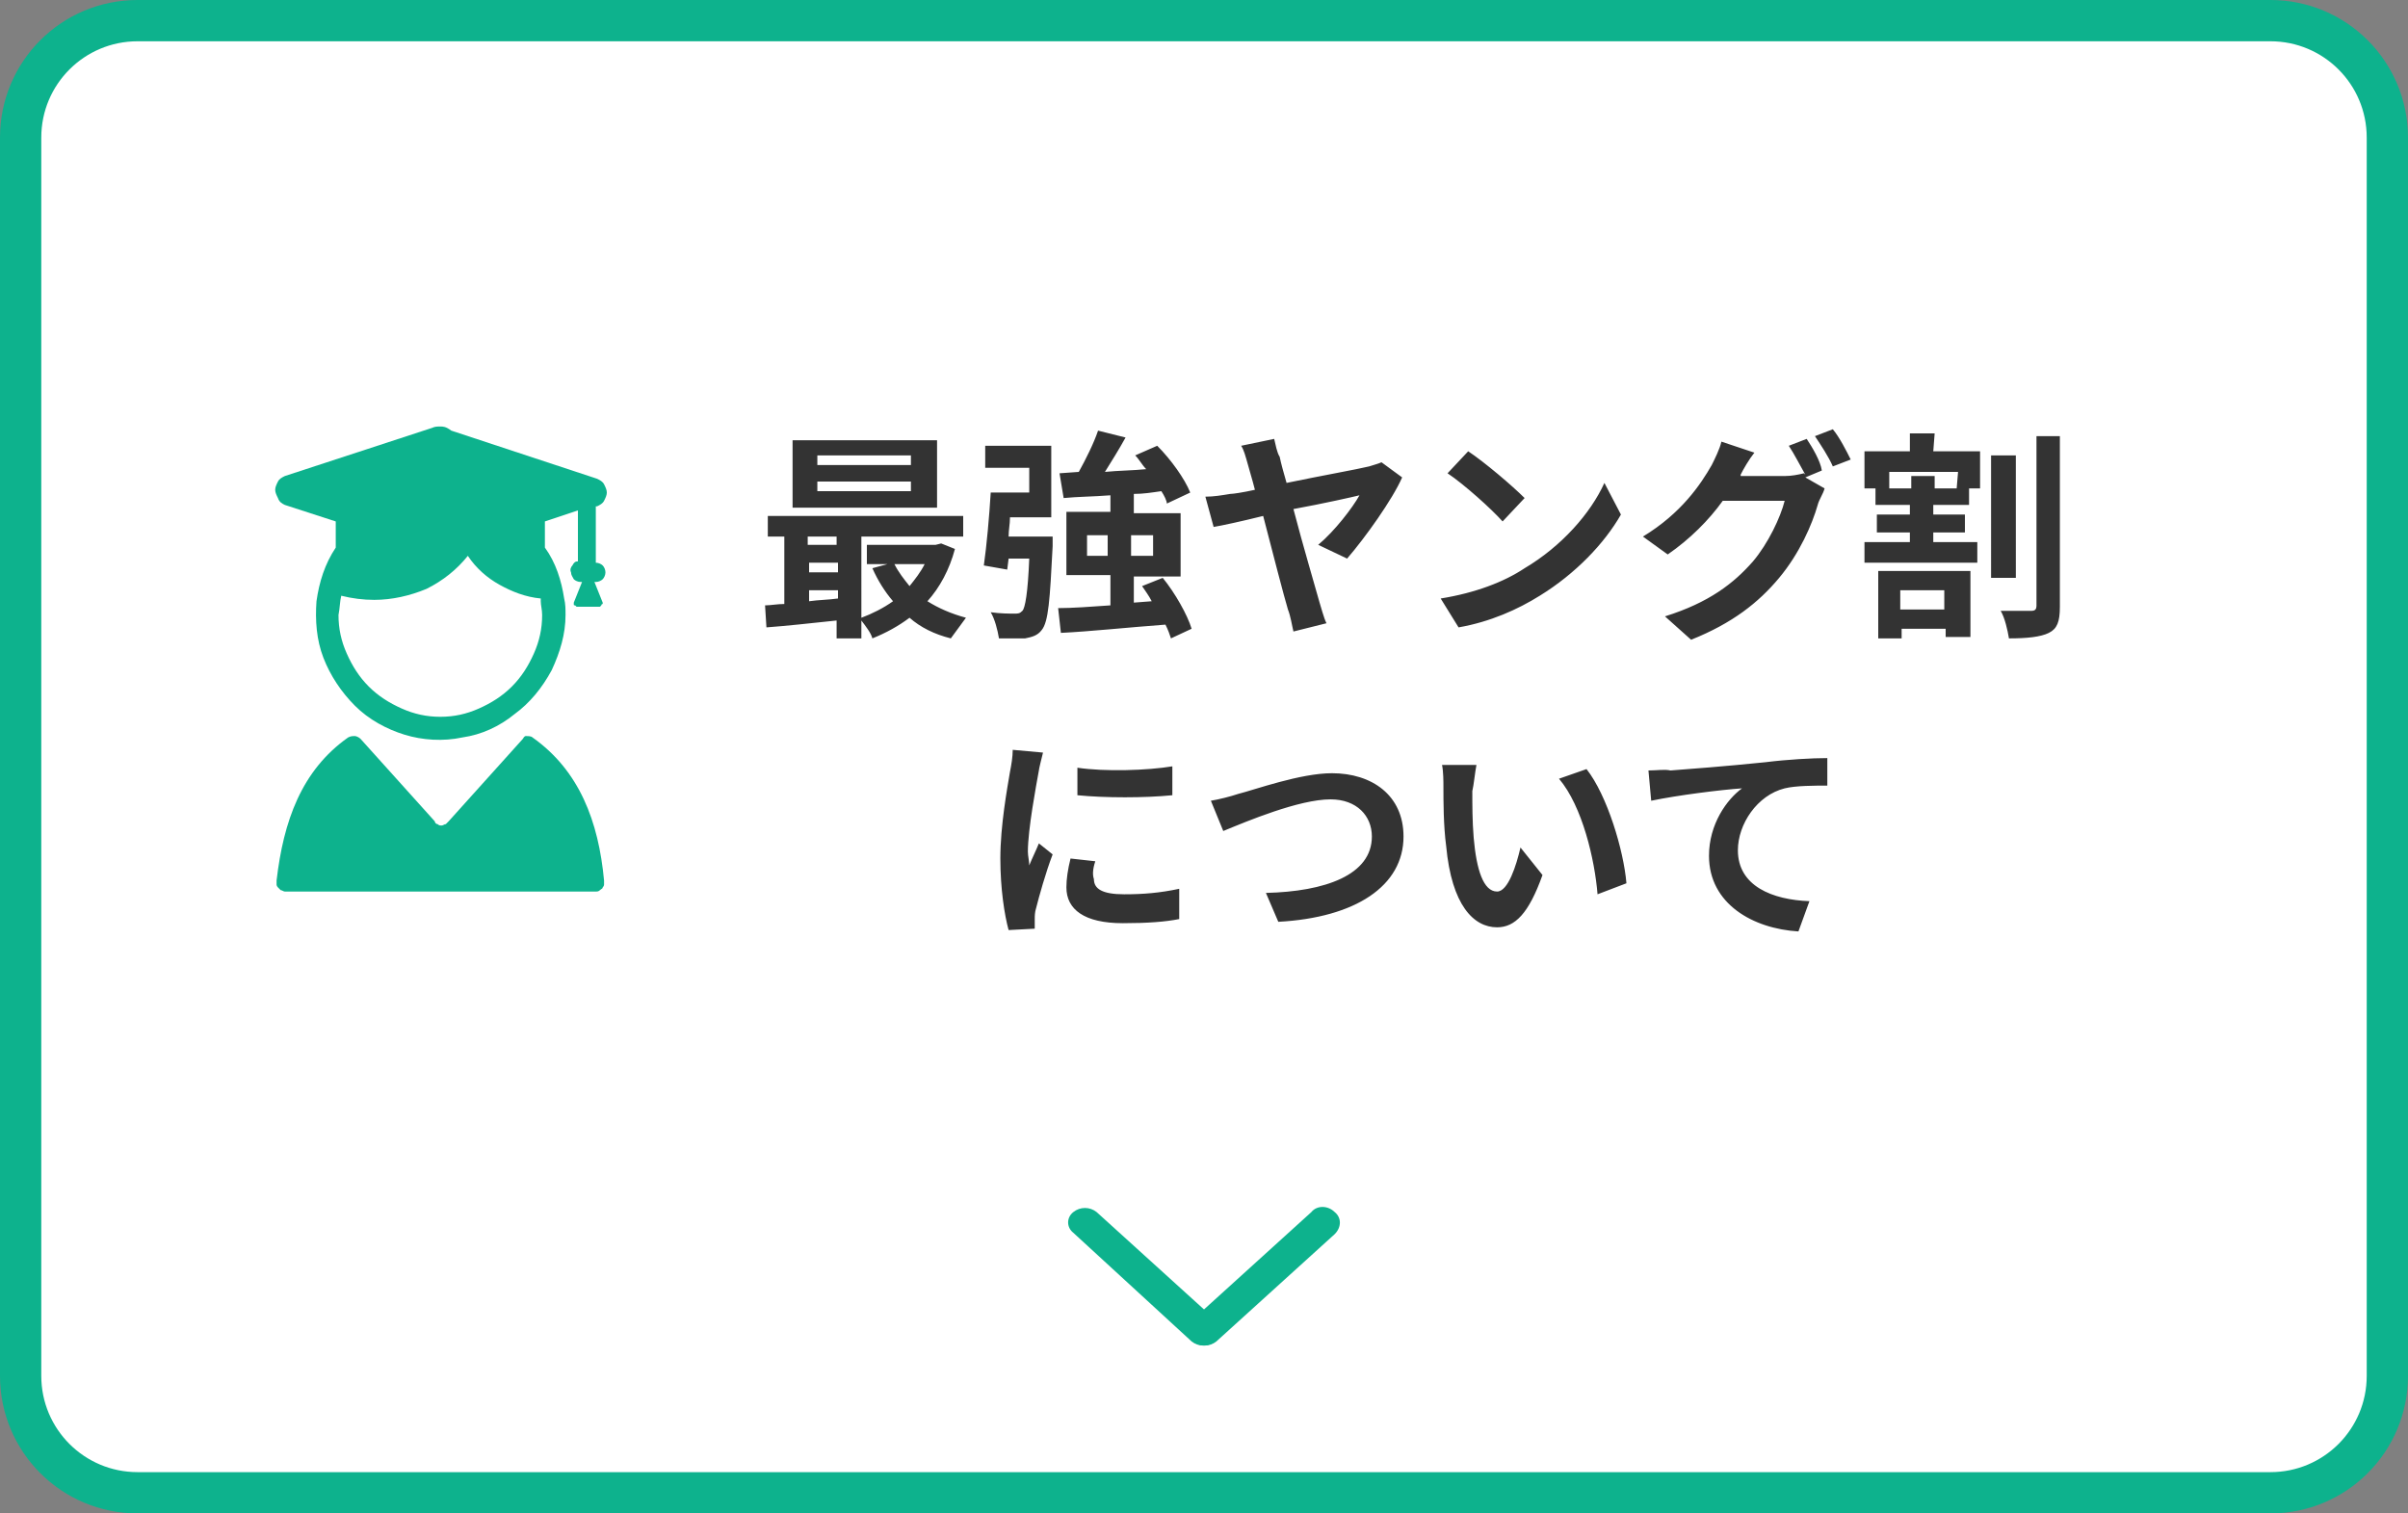
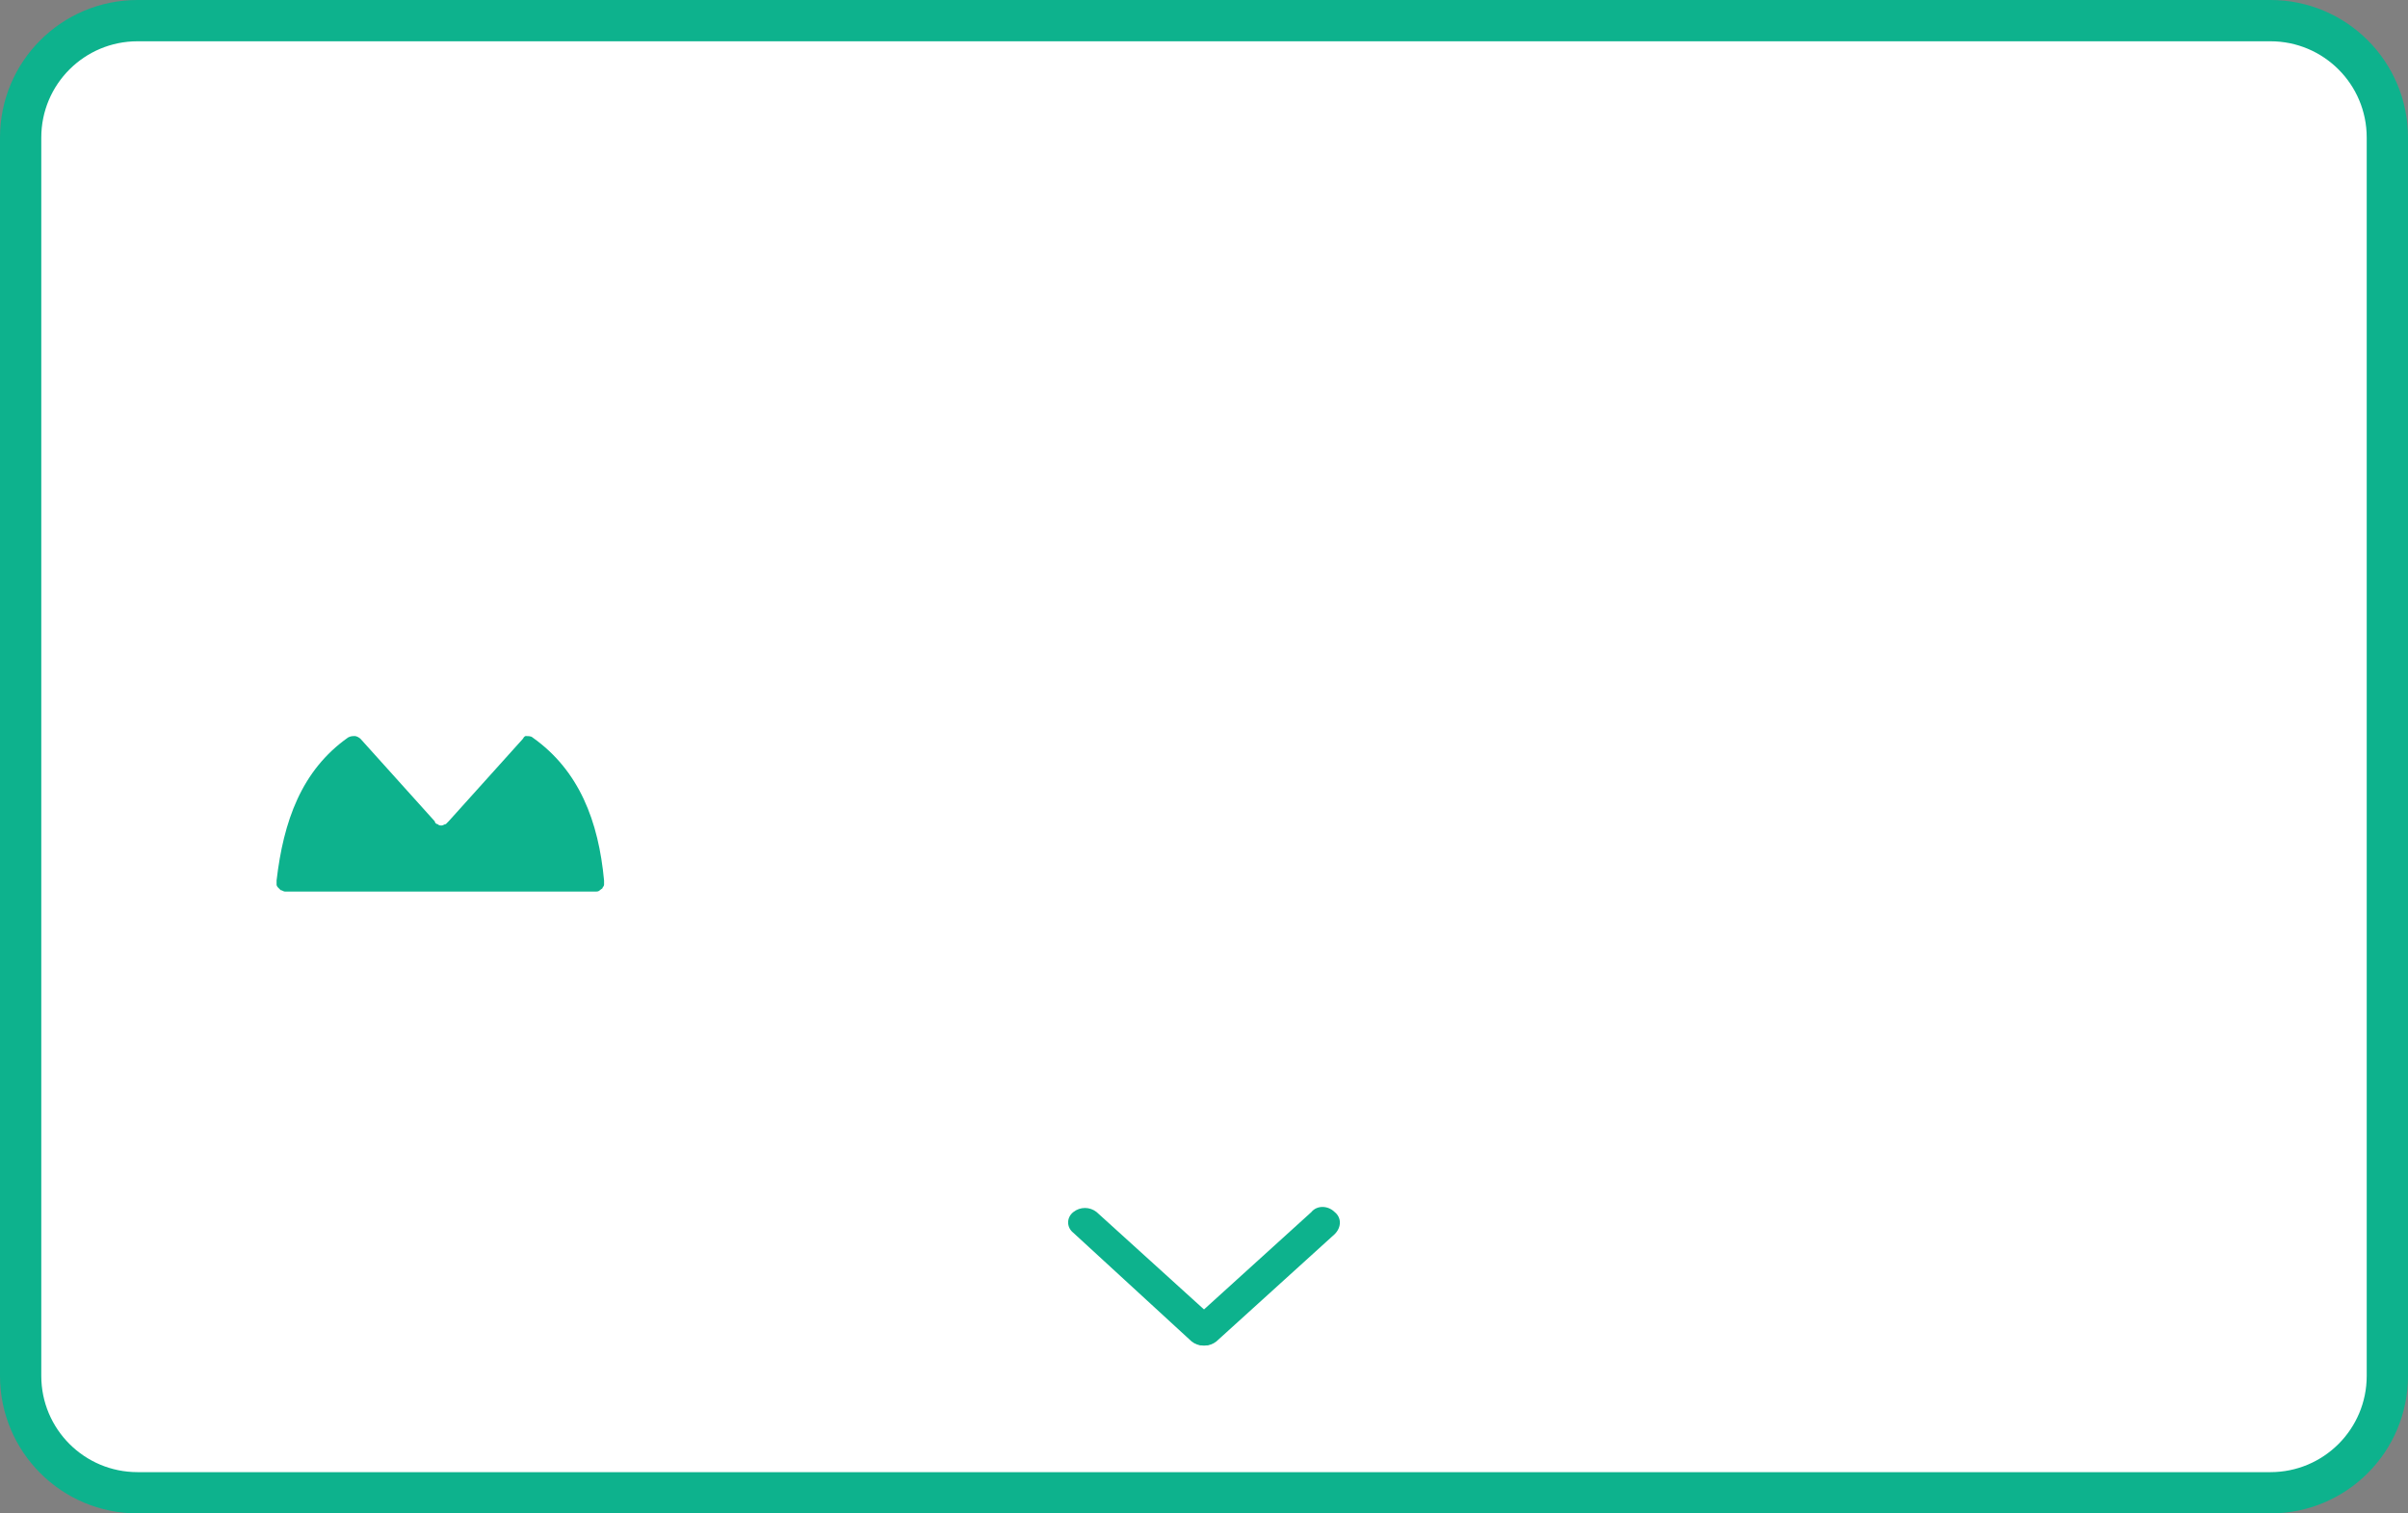
<svg xmlns="http://www.w3.org/2000/svg" version="1.1" id="レイヤー_1" x="0px" y="0px" viewBox="0 0 175 110" style="enable-background:new 0 0 175 110;" xml:space="preserve">
  <rect x="0" y="0" width="175" height="110" fill="#808080" stroke="none" />
  <style type="text/css">
	.st0{fill:#FFFFFF;stroke:#0DB28D;stroke-width:3;}
	.st1{fill:#0DB28D;}
	.st2{fill:#333333;}
</style>
  <path class="st0" d="M10,1.5h155c4.7,0,8.5,3.8,8.5,8.5v90c0,4.7-3.8,8.5-8.5,8.5H10c-4.7,0-8.5-3.8-8.5-8.5V10  C1.5,5.3,5.3,1.5,10,1.5z" />
  <g>
    <path class="st1" d="M78,88.1L78,88.1c0.5-0.4,1.2-0.4,1.7,0l8.6,7.8c0.5,0.4,0.5,1.1,0,1.6l0,0c-0.5,0.4-1.2,0.4-1.7,0L78,89.6   C77.5,89.2,77.5,88.5,78,88.1z" />
    <path class="st1" d="M97,88.1L97,88.1c0.5,0.4,0.5,1.1,0,1.6l-8.6,7.8c-0.5,0.4-1.2,0.4-1.7,0l0,0c-0.5-0.4-0.5-1.1,0-1.6l8.6-7.8   C95.7,87.6,96.5,87.6,97,88.1z" />
  </g>
-   <path class="st1" d="M20.7,36.7l3.7,1.2v1.9c-0.8,1.2-1.2,2.5-1.4,3.9c-0.1,1.4,0,2.8,0.5,4.1s1.3,2.5,2.3,3.5s2.3,1.7,3.6,2.1  c1.3,0.4,2.8,0.5,4.2,0.2c1.4-0.2,2.7-0.8,3.8-1.7c1.1-0.8,2-1.9,2.7-3.2c0.6-1.3,1-2.6,1-4c0-0.4,0-0.8-0.1-1.2  c-0.2-1.3-0.6-2.6-1.4-3.7v-1.9l2.4-0.8v3.7c-0.2,0-0.3,0.1-0.4,0.3c-0.1,0.1-0.2,0.3-0.1,0.5c0,0.2,0.1,0.3,0.2,0.5  c0.1,0.1,0.3,0.2,0.5,0.2h0.1l-0.6,1.5v0.1c0,0.1,0,0.1,0.1,0.1l0.1,0.1H42h1.5c0.1,0,0.1,0,0.1,0l0.1-0.1c0,0,0-0.1,0.1-0.1  c0-0.1,0-0.1,0-0.1l-0.6-1.5h0.1c0.2,0,0.4-0.1,0.5-0.2c0.1-0.1,0.2-0.3,0.2-0.5s-0.1-0.4-0.2-0.5c-0.1-0.1-0.3-0.2-0.5-0.2v-4.1  h0.1c0.2-0.1,0.4-0.2,0.5-0.4s0.2-0.4,0.2-0.6s-0.1-0.4-0.2-0.6c-0.1-0.2-0.3-0.3-0.5-0.4l-10.6-3.5C32.4,31,32.2,31,32,31  s-0.4,0-0.6,0.1l-10.7,3.5c-0.2,0.1-0.4,0.2-0.5,0.4S20,35.4,20,35.6c0,0.2,0.1,0.4,0.2,0.6C20.3,36.5,20.5,36.6,20.7,36.7z   M24.8,43.3c0.8,0.2,1.6,0.3,2.4,0.3c1.3,0,2.6-0.3,3.8-0.8c1.2-0.6,2.2-1.4,3-2.4c0.6,0.9,1.4,1.6,2.3,2.1c0.9,0.5,1.9,0.9,3,1  c0,0.1,0,0.1,0,0.2c0,0.3,0.1,0.6,0.1,1c0,1-0.2,1.9-0.6,2.8c-0.4,0.9-0.9,1.7-1.6,2.4c-0.7,0.7-1.5,1.2-2.4,1.6  c-0.9,0.4-1.8,0.6-2.8,0.6s-1.9-0.2-2.8-0.6c-0.9-0.4-1.7-0.9-2.4-1.6c-0.7-0.7-1.2-1.5-1.6-2.4s-0.6-1.8-0.6-2.8  C24.7,44.2,24.7,43.7,24.8,43.3L24.8,43.3z" />
  <path class="st1" d="M38,53.7l-5.4,6c-0.1,0.1-0.1,0.1-0.2,0.2c-0.1,0-0.2,0.1-0.3,0.1s-0.2,0-0.3-0.1c-0.1,0-0.2-0.1-0.2-0.2  l-5.4-6c-0.1-0.1-0.3-0.2-0.4-0.2c-0.2,0-0.3,0-0.5,0.1c-3.4,2.4-4.7,6.1-5.2,10.4c0,0.1,0,0.2,0,0.3c0,0.1,0.1,0.2,0.1,0.2  c0.1,0.1,0.1,0.1,0.2,0.2c0.1,0,0.2,0.1,0.3,0.1h22.6c0.1,0,0.2,0,0.3-0.1s0.2-0.1,0.2-0.2c0.1-0.1,0.1-0.2,0.1-0.2  c0-0.1,0-0.2,0-0.3c-0.4-4.3-1.8-8-5.2-10.4c-0.1-0.1-0.3-0.1-0.5-0.1C38.2,53.5,38.1,53.5,38,53.7z" />
-   <path class="st2" d="M66.2,33.8h-6.8v-0.7h6.8V33.8z M66.2,35.7h-6.8V35h6.8V35.7z M68.1,32H57.6v4.9h10.5V32z M67.2,41  c-0.3,0.6-0.7,1.1-1.1,1.6c-0.4-0.5-0.8-1-1.1-1.6H67.2z M58.8,42.9h2.1v0.6c-0.7,0.1-1.4,0.1-2.1,0.2V42.9z M58.8,40.9h2.1v0.7  h-2.1V40.9z M60.8,39v0.6h-2.1V39H60.8z M68.4,39.5L68,39.6h-5V41h1.5l-1.1,0.3c0.4,0.9,0.9,1.7,1.5,2.4c-0.7,0.5-1.5,0.9-2.3,1.2  V39H70v-1.5H55.8V39H57v4.9c-0.5,0-1,0.1-1.4,0.1l0.1,1.6c1.4-0.1,3.2-0.3,5.1-0.5v1.3h1.8v-1.3c0.3,0.4,0.7,0.9,0.8,1.3  c1-0.4,1.9-0.9,2.7-1.5c0.8,0.7,1.8,1.2,3,1.5c0.3-0.4,0.8-1.1,1.1-1.5c-1.1-0.3-2-0.7-2.8-1.2c0.9-1,1.6-2.3,2-3.8L68.4,39.5z   M71.8,34h3v1.8H72c-0.1,1.7-0.3,3.9-0.5,5.3l1.7,0.3l0.1-0.8h1.5c-0.1,2.5-0.3,3.6-0.5,3.8s-0.3,0.2-0.6,0.2c-0.3,0-1,0-1.7-0.1  c0.3,0.5,0.5,1.3,0.6,1.9c0.8,0,1.5,0,1.9,0c0.5-0.1,0.9-0.2,1.2-0.6c0.5-0.6,0.6-2.2,0.8-6.1c0-0.2,0-0.7,0-0.7h-3.2  c0-0.5,0.1-0.9,0.1-1.4h3v-5.2h-4.8V34H71.8z M79,40.4v-1.5h1.5v1.5H79z M83.8,38.9v1.5h-1.6v-1.5H83.8z M86.6,45.7  c-0.3-1-1.2-2.6-2.1-3.7L83,42.6c0.2,0.3,0.5,0.7,0.7,1.1l-1.3,0.1v-1.9h3.4v-4.6h-3.4v-1.4c0.7,0,1.3-0.1,2-0.2  c0.2,0.3,0.4,0.7,0.4,0.9l1.7-0.8c-0.4-1-1.4-2.4-2.4-3.4l-1.6,0.7c0.3,0.3,0.5,0.7,0.8,1c-1,0.1-2,0.1-3,0.2c0.5-0.8,1-1.6,1.5-2.5  l-2-0.5c-0.3,0.9-0.9,2.1-1.4,3L77,34.4l0.3,1.8c1-0.1,2.1-0.1,3.4-0.2v1.2h-3.2v4.6h3.2V44c-1.4,0.1-2.8,0.2-3.8,0.2l0.2,1.8  c2.1-0.1,4.9-0.4,7.6-0.6c0.2,0.4,0.3,0.7,0.4,1L86.6,45.7z M92.6,31.9l-2.4,0.5c0.2,0.3,0.3,0.7,0.5,1.4c0.1,0.4,0.3,1,0.5,1.8  c-0.9,0.2-1.6,0.3-1.8,0.3c-0.6,0.1-1.2,0.2-1.8,0.2l0.6,2.2c0.6-0.1,2-0.4,3.6-0.8c0.7,2.7,1.5,5.8,1.8,6.8  c0.2,0.5,0.3,1.2,0.4,1.6l2.4-0.6c-0.2-0.4-0.4-1.2-0.5-1.5c-0.3-1.1-1.2-4.1-1.9-6.8c2.2-0.4,4.4-0.9,4.8-1c-0.5,0.9-1.8,2.6-3,3.6  l2.1,1c1.3-1.5,3.3-4.3,4-5.9l-1.5-1.1c-0.2,0.1-0.6,0.2-0.9,0.3c-0.8,0.2-3.6,0.7-6,1.2c-0.2-0.7-0.4-1.4-0.5-1.9  C92.8,32.9,92.7,32.3,92.6,31.9z M106.7,32.8l-1.5,1.6c1.2,0.8,3.2,2.6,4,3.5l1.6-1.7C109.9,35.3,107.9,33.6,106.7,32.8z   M104.7,43.5l1.3,2.1c2.3-0.4,4.3-1.3,5.9-2.3c2.6-1.6,4.7-3.8,5.9-5.9l-1.2-2.3c-1,2.2-3.1,4.6-5.8,6.2  C109.3,42.3,107.2,43.1,104.7,43.5z M131.3,31.9l-1.3,0.5c0.4,0.6,0.8,1.4,1.2,2.1l-0.1-0.1c-0.4,0.1-0.9,0.2-1.4,0.2h-3.2  c0,0,0,0,0-0.1c0.2-0.4,0.6-1.1,1-1.6l-2.4-0.8c-0.1,0.5-0.5,1.3-0.7,1.7c-0.8,1.4-2.2,3.5-5,5.2l1.8,1.3c1.6-1.1,3-2.5,4-3.9h4.5  c-0.3,1.2-1.2,3.1-2.3,4.4c-1.4,1.6-3.2,3-6.4,4l1.9,1.7c3-1.2,4.9-2.7,6.4-4.5c1.5-1.8,2.4-3.9,2.8-5.3c0.1-0.4,0.4-0.8,0.5-1.2  l-1.4-0.8l1.2-0.5C132.3,33.5,131.7,32.5,131.3,31.9z M133.2,31.2l-1.3,0.5c0.4,0.6,1,1.5,1.3,2.2l1.3-0.5  C134.2,32.8,133.7,31.8,133.2,31.2z M141.3,42.9v1.4h-3.2v-1.4H141.3z M136.5,46.4h1.7v-0.7h3.2v0.6h1.8v-4.8h-6.7V46.4z   M142.2,35.5h-1.6v-0.9h-1.7v0.9h-1.6v-1.2h5L142.2,35.5L142.2,35.5z M140.6,31.5h-1.8v1.3h-3.3v2.7h0.8v1.2h2.5v0.7h-2.4v1.3h2.4  v0.7h-3.3v1.5h8.2v-1.5h-3.2v-0.7h2.3v-1.3h-2.3v-0.7h2.6v-1.2h0.8v-2.7h-3.4L140.6,31.5L140.6,31.5z M146.5,33.1h-1.8V42h1.8V33.1z   M148,31.7V44c0,0.3-0.1,0.4-0.4,0.4c-0.3,0-1.2,0-2.2,0c0.3,0.5,0.5,1.4,0.6,2c1.3,0,2.3-0.1,2.9-0.4c0.6-0.3,0.8-0.8,0.8-1.9V31.7  H148z M78.3,55.8v2c2,0.2,4.9,0.2,6.9,0v-2.1C83.4,56,80.3,56.1,78.3,55.8z M79.6,62.6l-1.8-0.2c-0.2,0.8-0.3,1.5-0.3,2.1  c0,1.6,1.3,2.6,4.1,2.6c1.8,0,3.1-0.1,4.1-0.3v-2.2c-1.4,0.3-2.6,0.4-4,0.4c-1.6,0-2.2-0.4-2.2-1.1C79.4,63.6,79.4,63.2,79.6,62.6z   M75.8,54.7l-2.2-0.2c0,0.5-0.1,1.1-0.2,1.6c-0.2,1.2-0.7,3.9-0.7,6.3c0,2.2,0.3,4.1,0.6,5.2l1.9-0.1c0-0.2,0-0.5,0-0.7  s0-0.5,0.1-0.8c0.2-0.8,0.7-2.6,1.2-3.9l-1-0.8c-0.2,0.5-0.5,1.1-0.7,1.6c0-0.3-0.1-0.7-0.1-1c0-1.6,0.6-4.8,0.8-5.9  C75.5,55.9,75.7,55.1,75.8,54.7z M88,58.2l0.9,2.2c1.7-0.7,5.5-2.3,7.8-2.3c1.9,0,3,1.2,3,2.7c0,2.8-3.4,4-7.7,4.1l0.9,2.1  c5.6-0.3,9.1-2.6,9.1-6.2c0-3-2.3-4.6-5.2-4.6c-2.3,0-5.6,1.2-6.8,1.5C89.4,57.9,88.6,58.1,88,58.2z M107.3,55.6h-2.5  c0.1,0.5,0.1,1.2,0.1,1.6c0,1,0,2.8,0.2,4.3c0.4,4.3,2,5.9,3.7,5.9c1.3,0,2.3-1,3.3-3.8l-1.6-2c-0.3,1.3-0.9,3.2-1.7,3.2  c-1,0-1.5-1.6-1.7-3.9c-0.1-1.2-0.1-2.4-0.1-3.4C107.1,57.1,107.2,56.1,107.3,55.6z M115.3,55.9l-2,0.7c1.7,2,2.6,5.9,2.8,8.4  l2.1-0.8C118,61.8,116.8,57.8,115.3,55.9z M119.8,56l0.2,2.2c1.9-0.4,5.1-0.8,6.6-0.9c-1.1,0.8-2.4,2.6-2.4,4.9  c0,3.5,3.2,5.3,6.5,5.5l0.8-2.2c-2.7-0.1-5.2-1.1-5.2-3.7c0-1.9,1.4-4,3.4-4.5c0.8-0.2,2.2-0.2,3.1-0.2v-2c-1.1,0-2.9,0.1-4.5,0.3  c-2.9,0.3-5.6,0.5-6.9,0.6C121,55.9,120.4,56,119.8,56z" />
</svg>